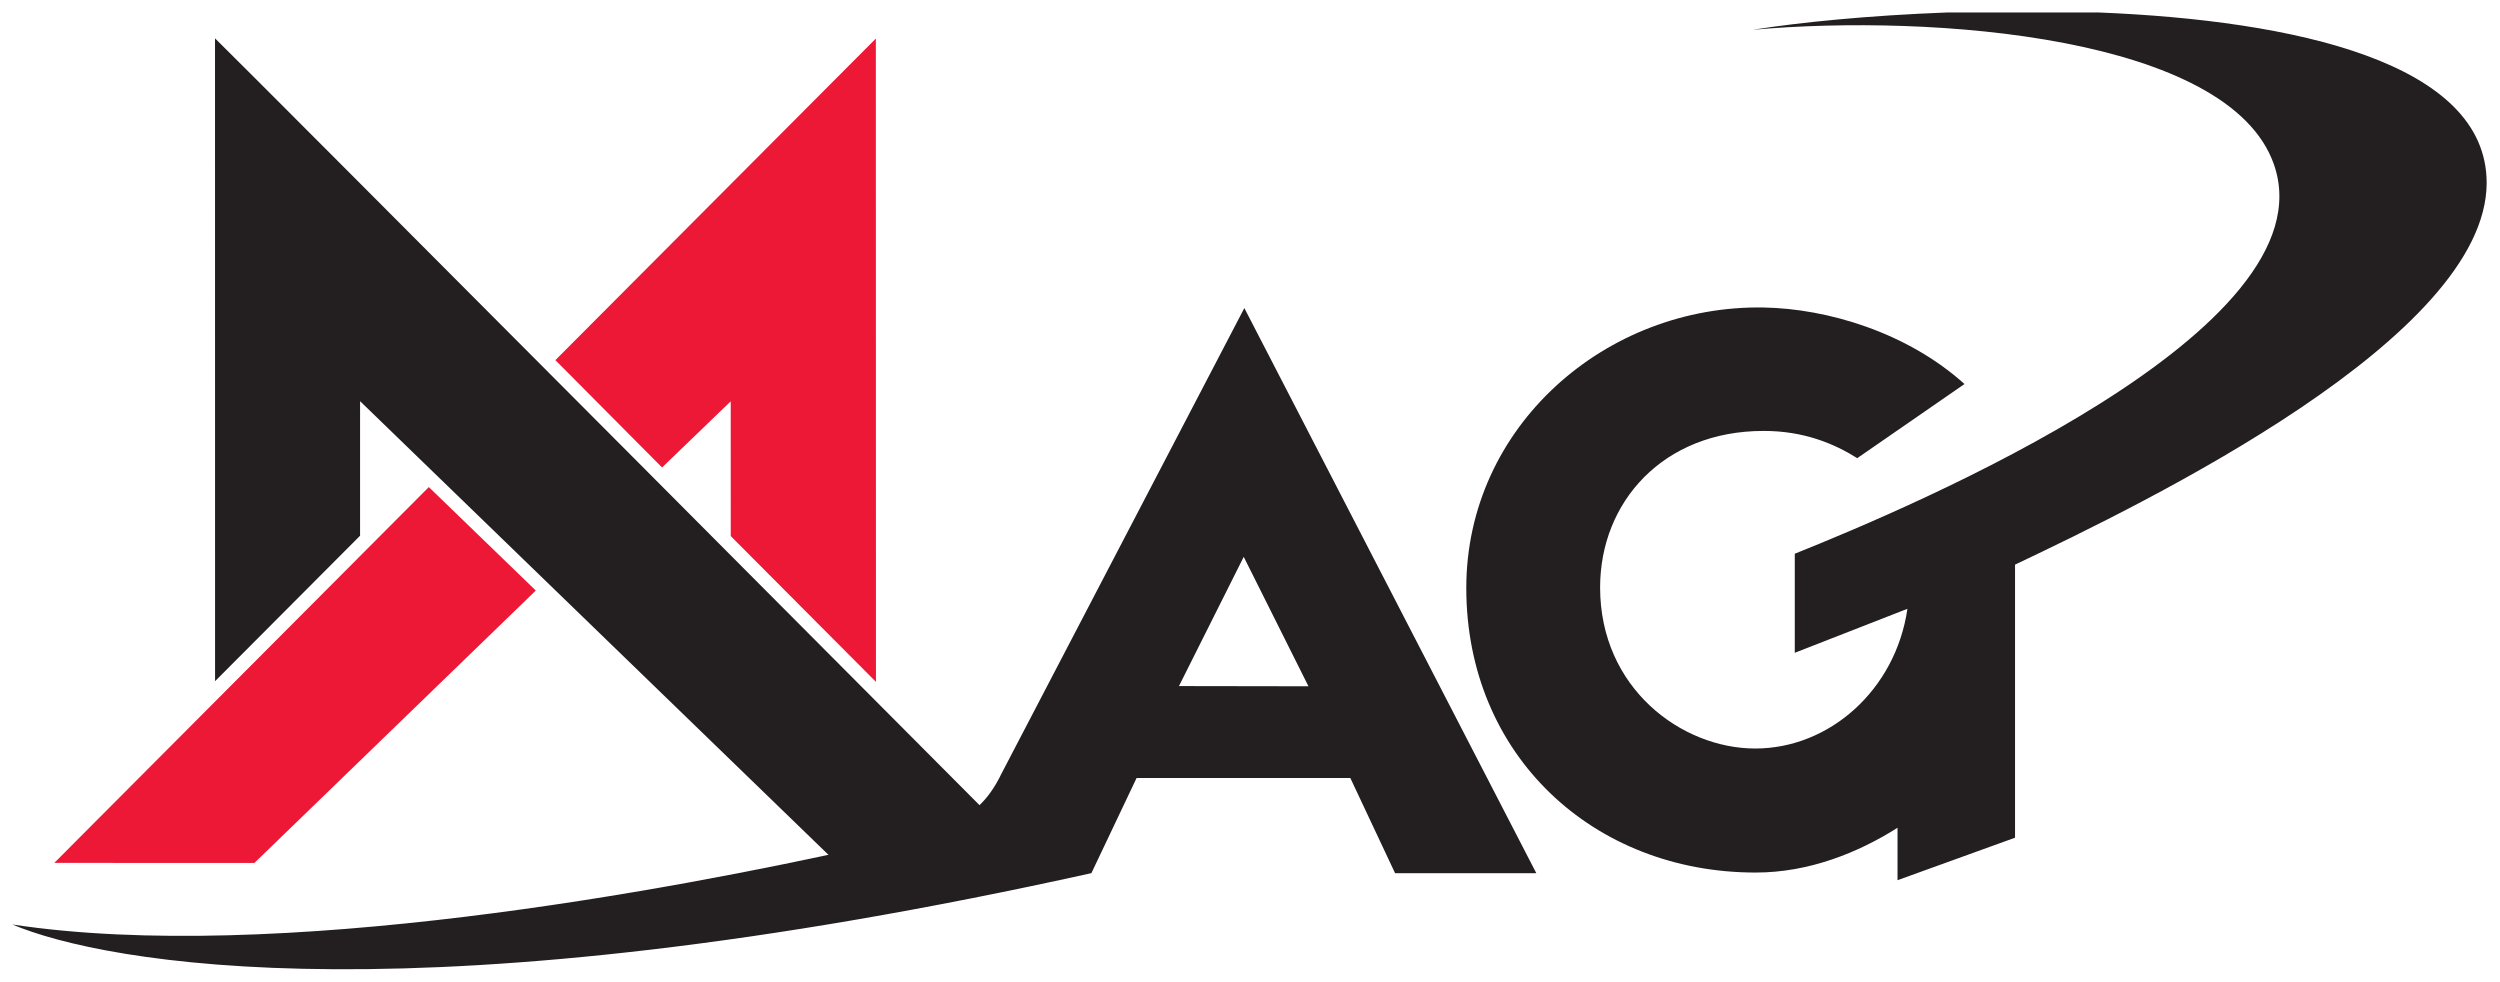
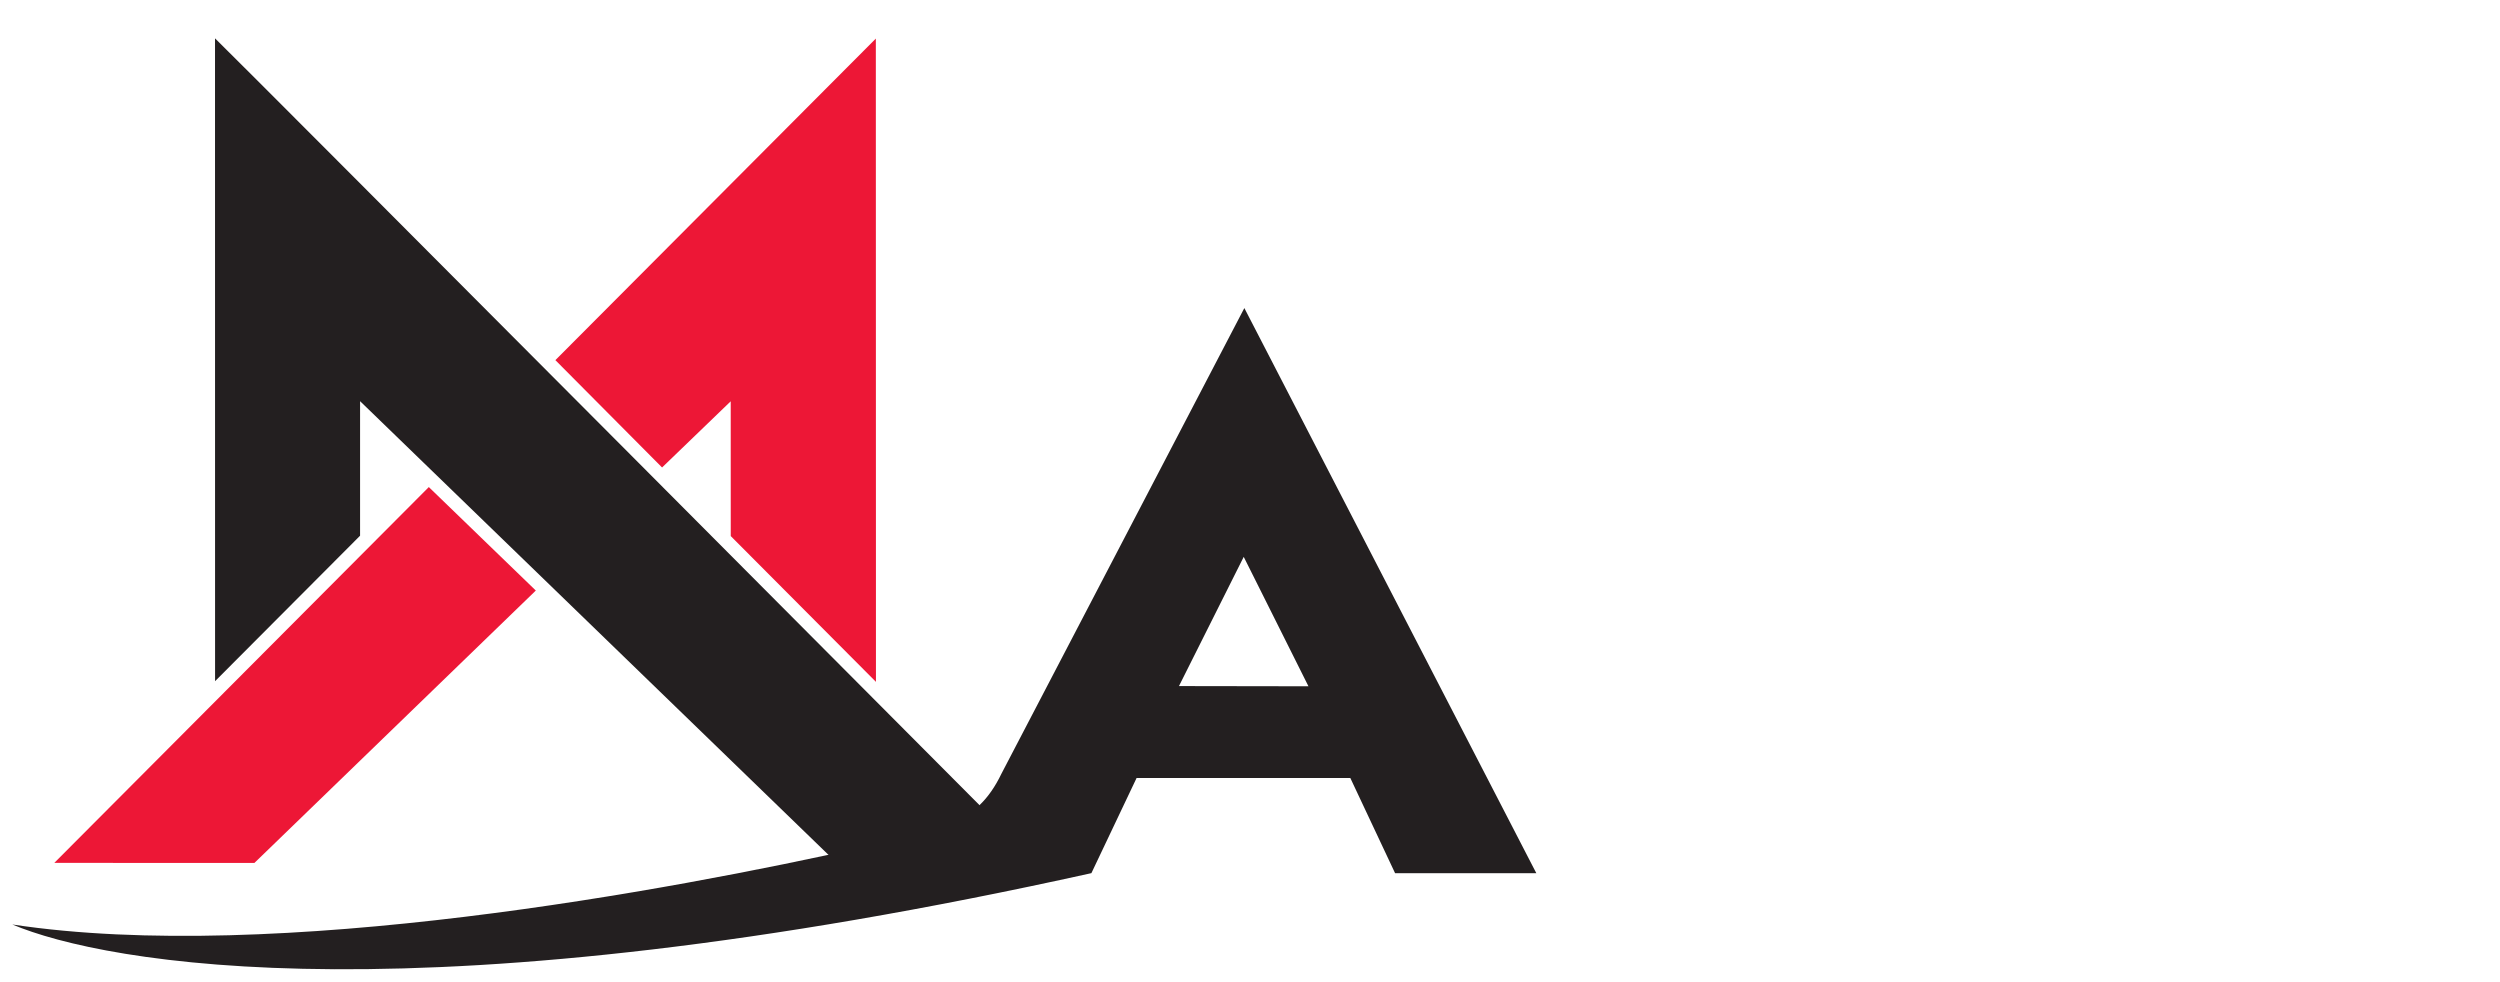
<svg xmlns="http://www.w3.org/2000/svg" version="1.1" width="275" height="108" id="svg5801" viewBox="0 0 716 281">
  <defs id="defs5803">
    <clipPath id="clipPath5669">
      <path d="m 63.52,703.867 138.575,0 0,32.262 -138.575,0 0,-32.262 z" id="path5671" />
    </clipPath>
  </defs>
  <g transform="translate(-20.036,-321.63)" id="layer1">
    <g transform="matrix(6.794,0,0,6.794,-3036.789,-2819.532)" id="g5842">
      <g transform="matrix(1.25,0,0,-1.25,371.049,1383.017)" id="g5665">
        <g clip-path="url(#clipPath5669)" id="g5667">
          <g transform="translate(75.248,723.021)" id="g5673">
            <path d="m 0,0 16.264,-15.753 6.749,-0.003 c 0,0 -27.088,27.21 -27.905,27.992 -0.002,-0.85 0.002,-17.889 0.002,-21.679 L 0,-4.537 0,0" id="path5675" style="fill:#231f20;fill-opacity:1;fill-rule:nonzero;stroke:none" />
          </g>
          <g transform="translate(102.864,713.413)" id="g5677">
            <path d="M 0,0 2.184,4.358 4.367,-0.007 0,0 z m -5.988,-2.958 c -0.842,-1.749 -2.111,-1.909 -4.622,-2.468 -6.498,-1.449 -19.862,-3.961 -28.734,-2.614 3.115,-1.314 13.749,-3.288 36.391,1.731 l 1.524,3.209 7.208,0 1.51,-3.211 4.763,0 -9.847,19.059 -8.193,-15.706" id="path5679" style="fill:#231f20;fill-opacity:1;fill-rule:nonzero;stroke:none" />
          </g>
        </g>
      </g>
      <g transform="matrix(1.25,0,0,-1.25,472.517,487.224)" id="g5681">
        <path d="M 0,0 -9.49,-9.186 -16.238,-9.184 -3.608,3.49 0,0 z" id="path5683" style="fill:#ed1736;fill-opacity:1;fill-rule:nonzero;stroke:none" />
      </g>
      <g transform="matrix(1.25,0,0,-1.25,473.342,477.511)" id="g5685">
        <path d="M 0,0 10.807,10.844 10.811,-10.85 5.914,-5.933 5.913,-1.388 3.598,-3.62 0,0 z" id="path5687" style="fill:#ed1736;fill-opacity:1;fill-rule:nonzero;stroke:none" />
      </g>
      <g transform="matrix(1.25,0,0,-1.25,529.92,497.224)" id="g5689">
-         <path d="m 0,0 c -1.324,-0.838 -2.983,-1.51 -4.785,-1.51 -5.473,0 -9.758,3.95 -9.758,9.597 0,5.444 4.699,9.548 10.025,9.459 2.161,-0.038 4.847,-0.842 6.776,-2.581 l -3.616,-2.5 c -0.774,0.487 -1.811,0.923 -3.164,0.918 -3.376,0 -5.508,-2.39 -5.508,-5.279 0,-3.392 2.741,-5.431 5.233,-5.431 2.5,0 4.733,1.975 5.131,4.712 C -0.415,7.093 -2.433,6.307 -3.465,5.901 l 0,3.341 c 3.938,1.578 18.13,7.542 16.155,13.139 -1.519,4.306 -11.493,5.076 -17.572,4.53 1.587,0.253 3.932,0.485 6.556,0.584 l 5.111,0 C 13.383,27.227 19.87,25.812 19.868,21.746 19.859,16.547 8.451,11.006 3.963,8.874 l 0,-9.209 L 0,-1.768 0,0" id="path5691" style="fill:#231f20;fill-opacity:1;fill-rule:nonzero;stroke:none" />
-       </g>
+         </g>
    </g>
  </g>
</svg>